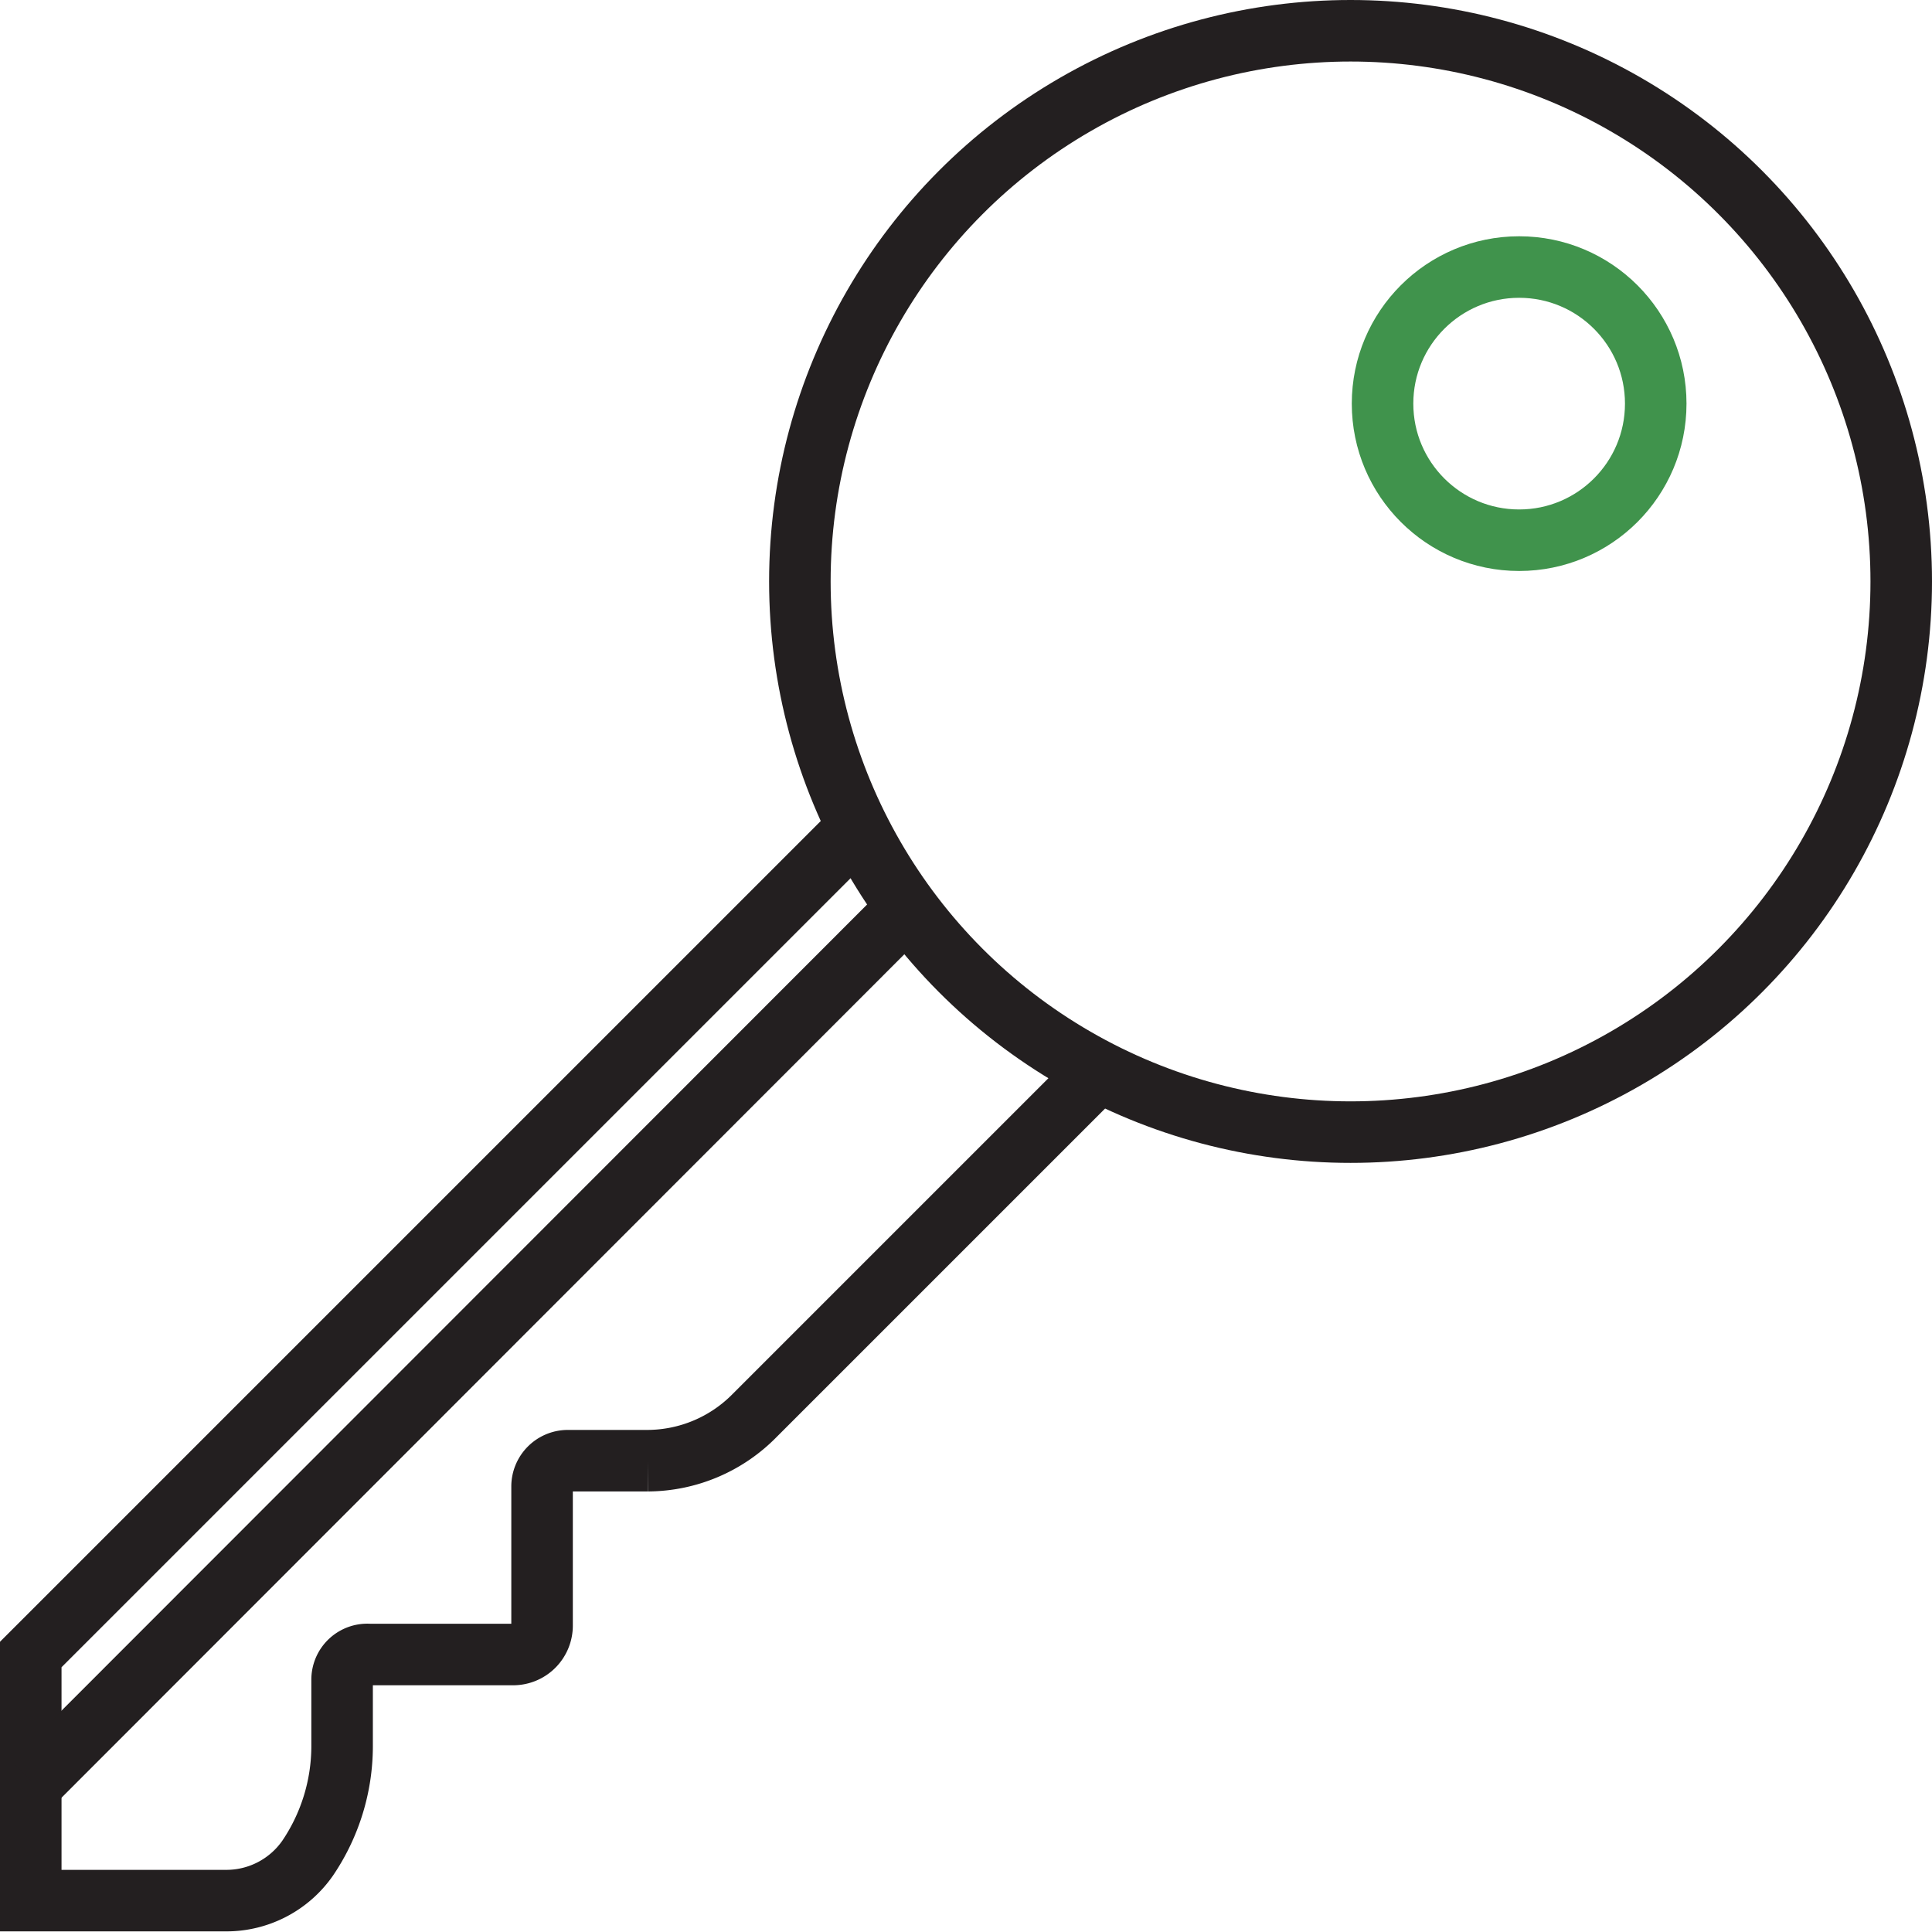
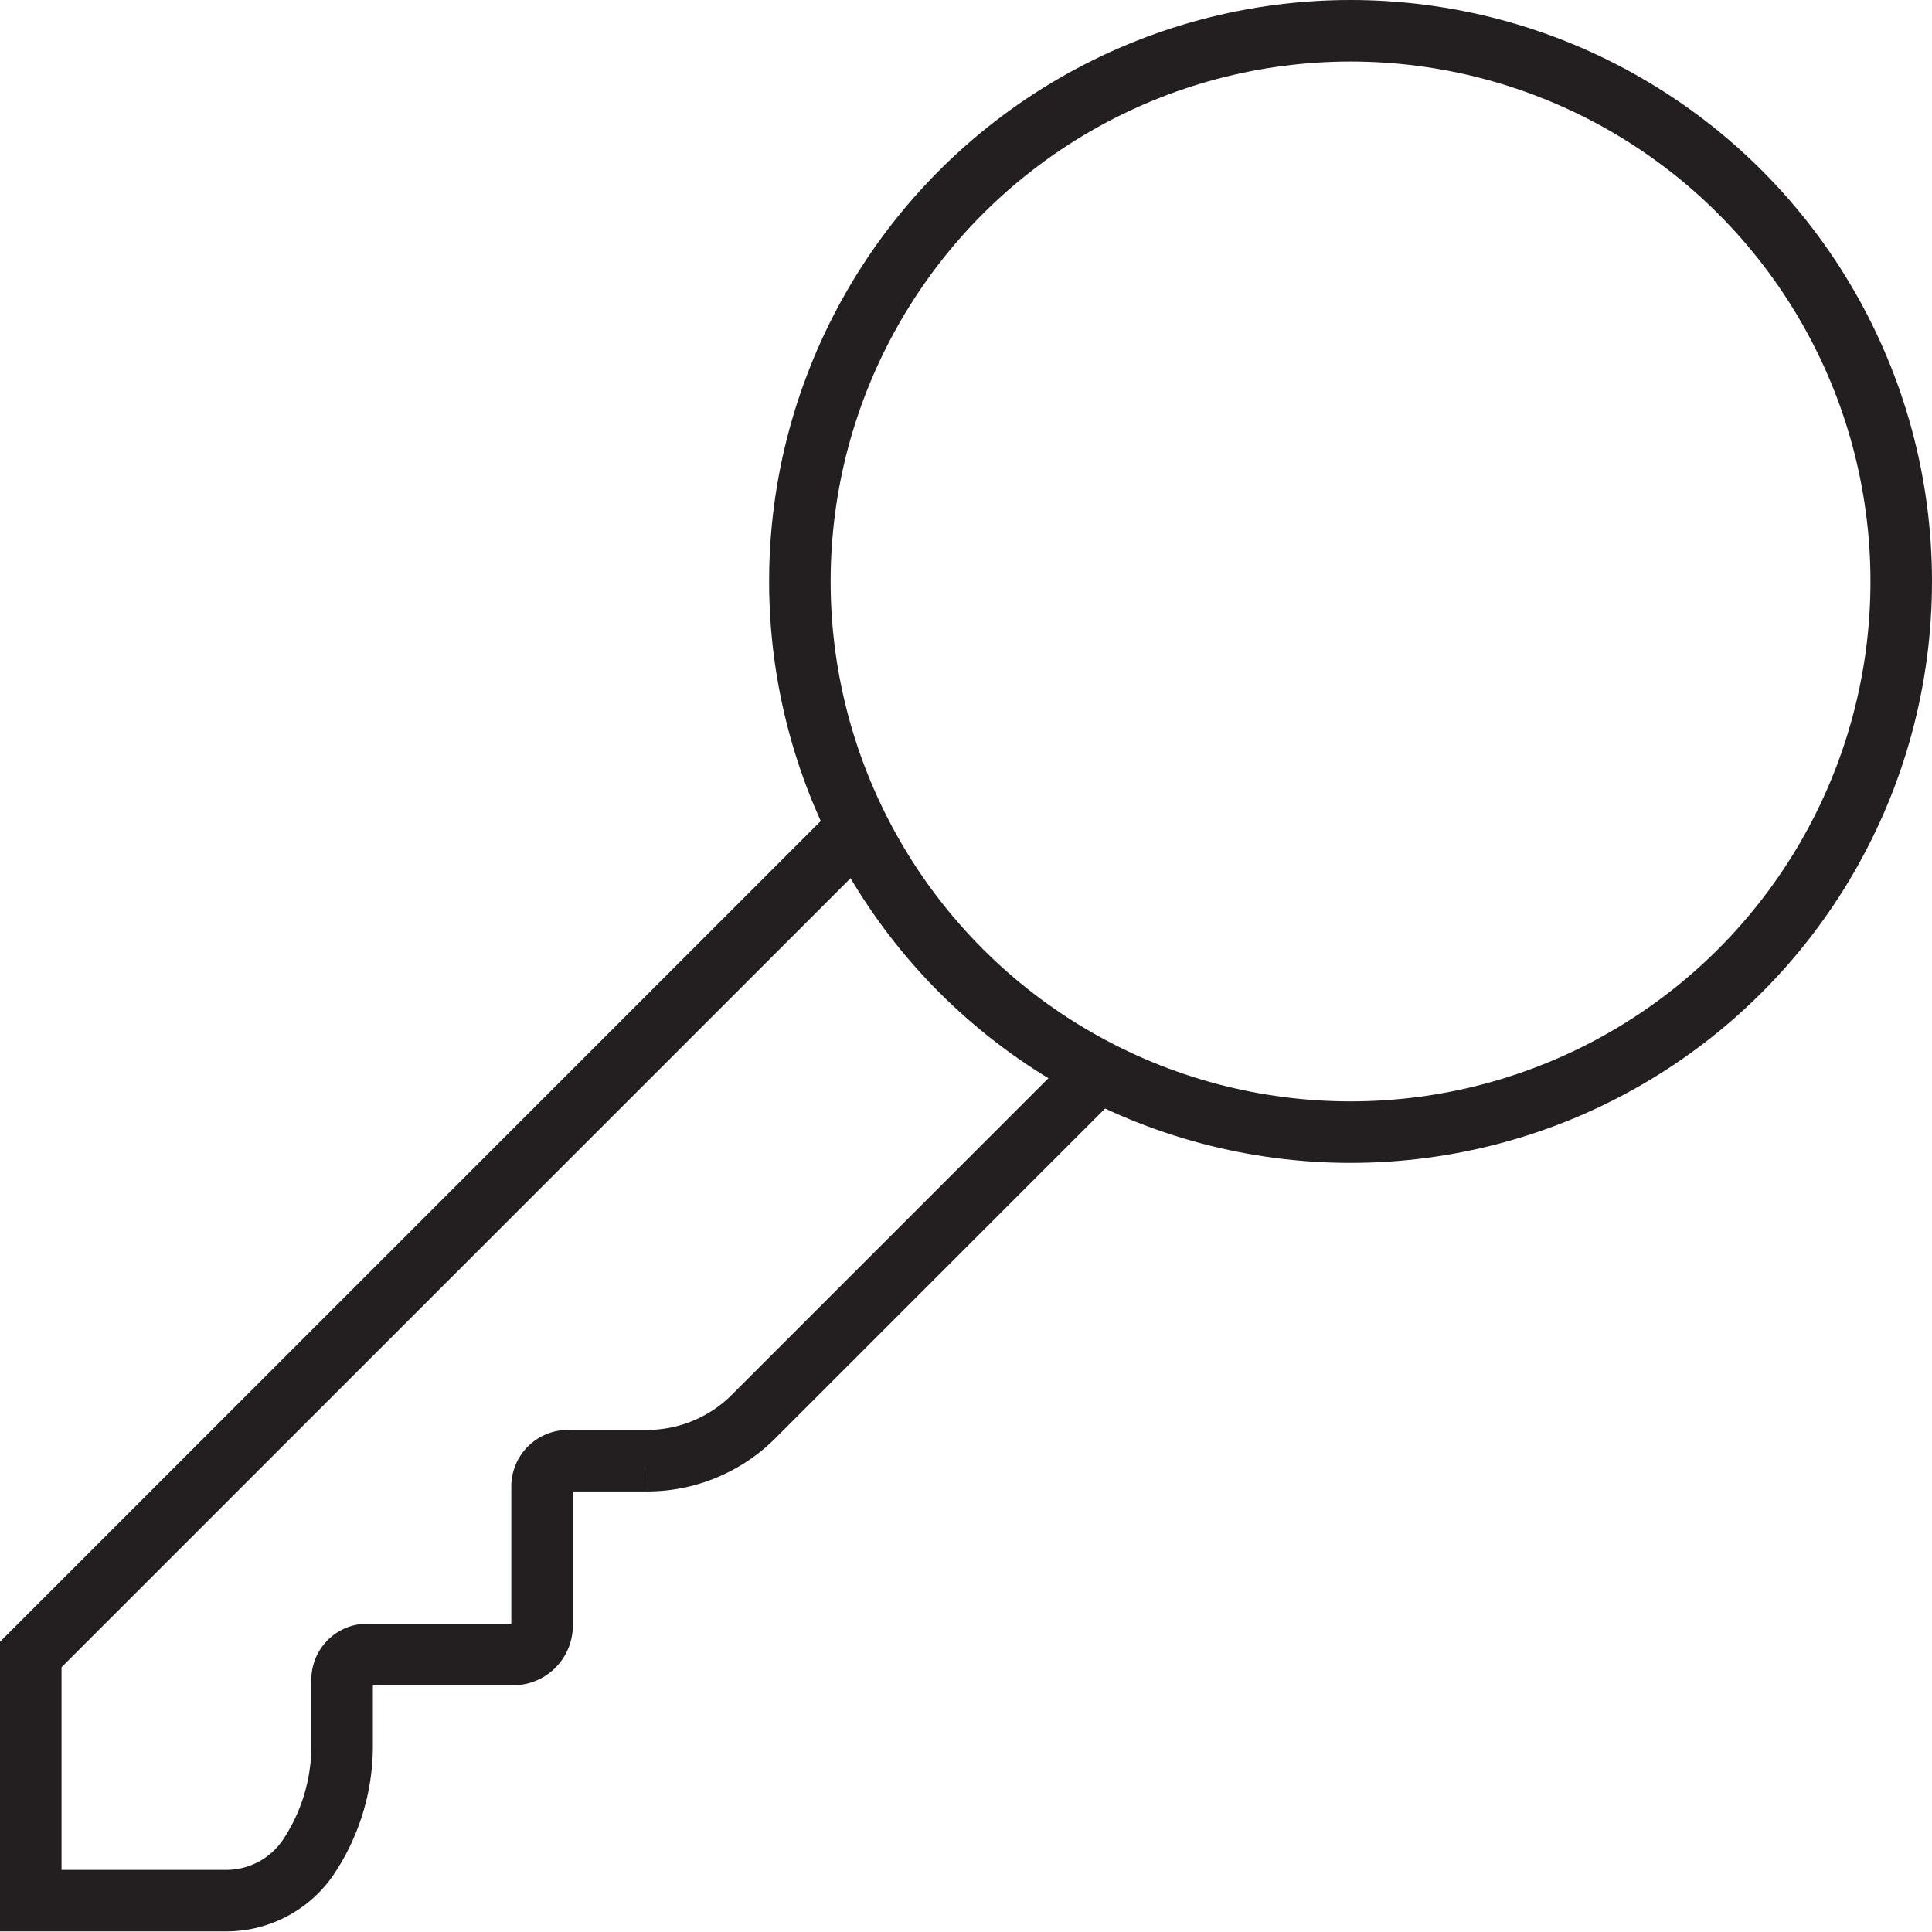
<svg xmlns="http://www.w3.org/2000/svg" viewBox="0 0 31.4 31.4">
  <defs>
    <style>.cls-1,.cls-2{fill:none;stroke-miterlimit:10;}.cls-1{stroke:#231f20;}.cls-2{stroke:#40934c;}</style>
  </defs>
  <title>Layer 3</title>
  <g id="Layer_2" data-name="Layer 2">
    <g id="Layer_3" data-name="Layer 3">
      <circle class="cls-1" cx="21.95" cy="9.45" r="8.95" />
      <path class="cls-1" d="M13.87,13.52.5,26.89v4H3.67A1.61,1.61,0,0,0,5,30.2H5a3.25,3.25,0,0,0,.56-1.81V27.3A.41.41,0,0,1,6,26.89H8.34a.47.47,0,0,0,.47-.47V24.15a.42.42,0,0,1,.41-.41h1.31A2.45,2.45,0,0,0,12.27,23l5.6-5.6" />
-       <line class="cls-1" x1="14.74" y1="14.76" x2="0.54" y2="28.97" />
-       <circle class="cls-2" cx="24.69" cy="6.56" r="2.22" />
    </g>
  </g>
</svg>